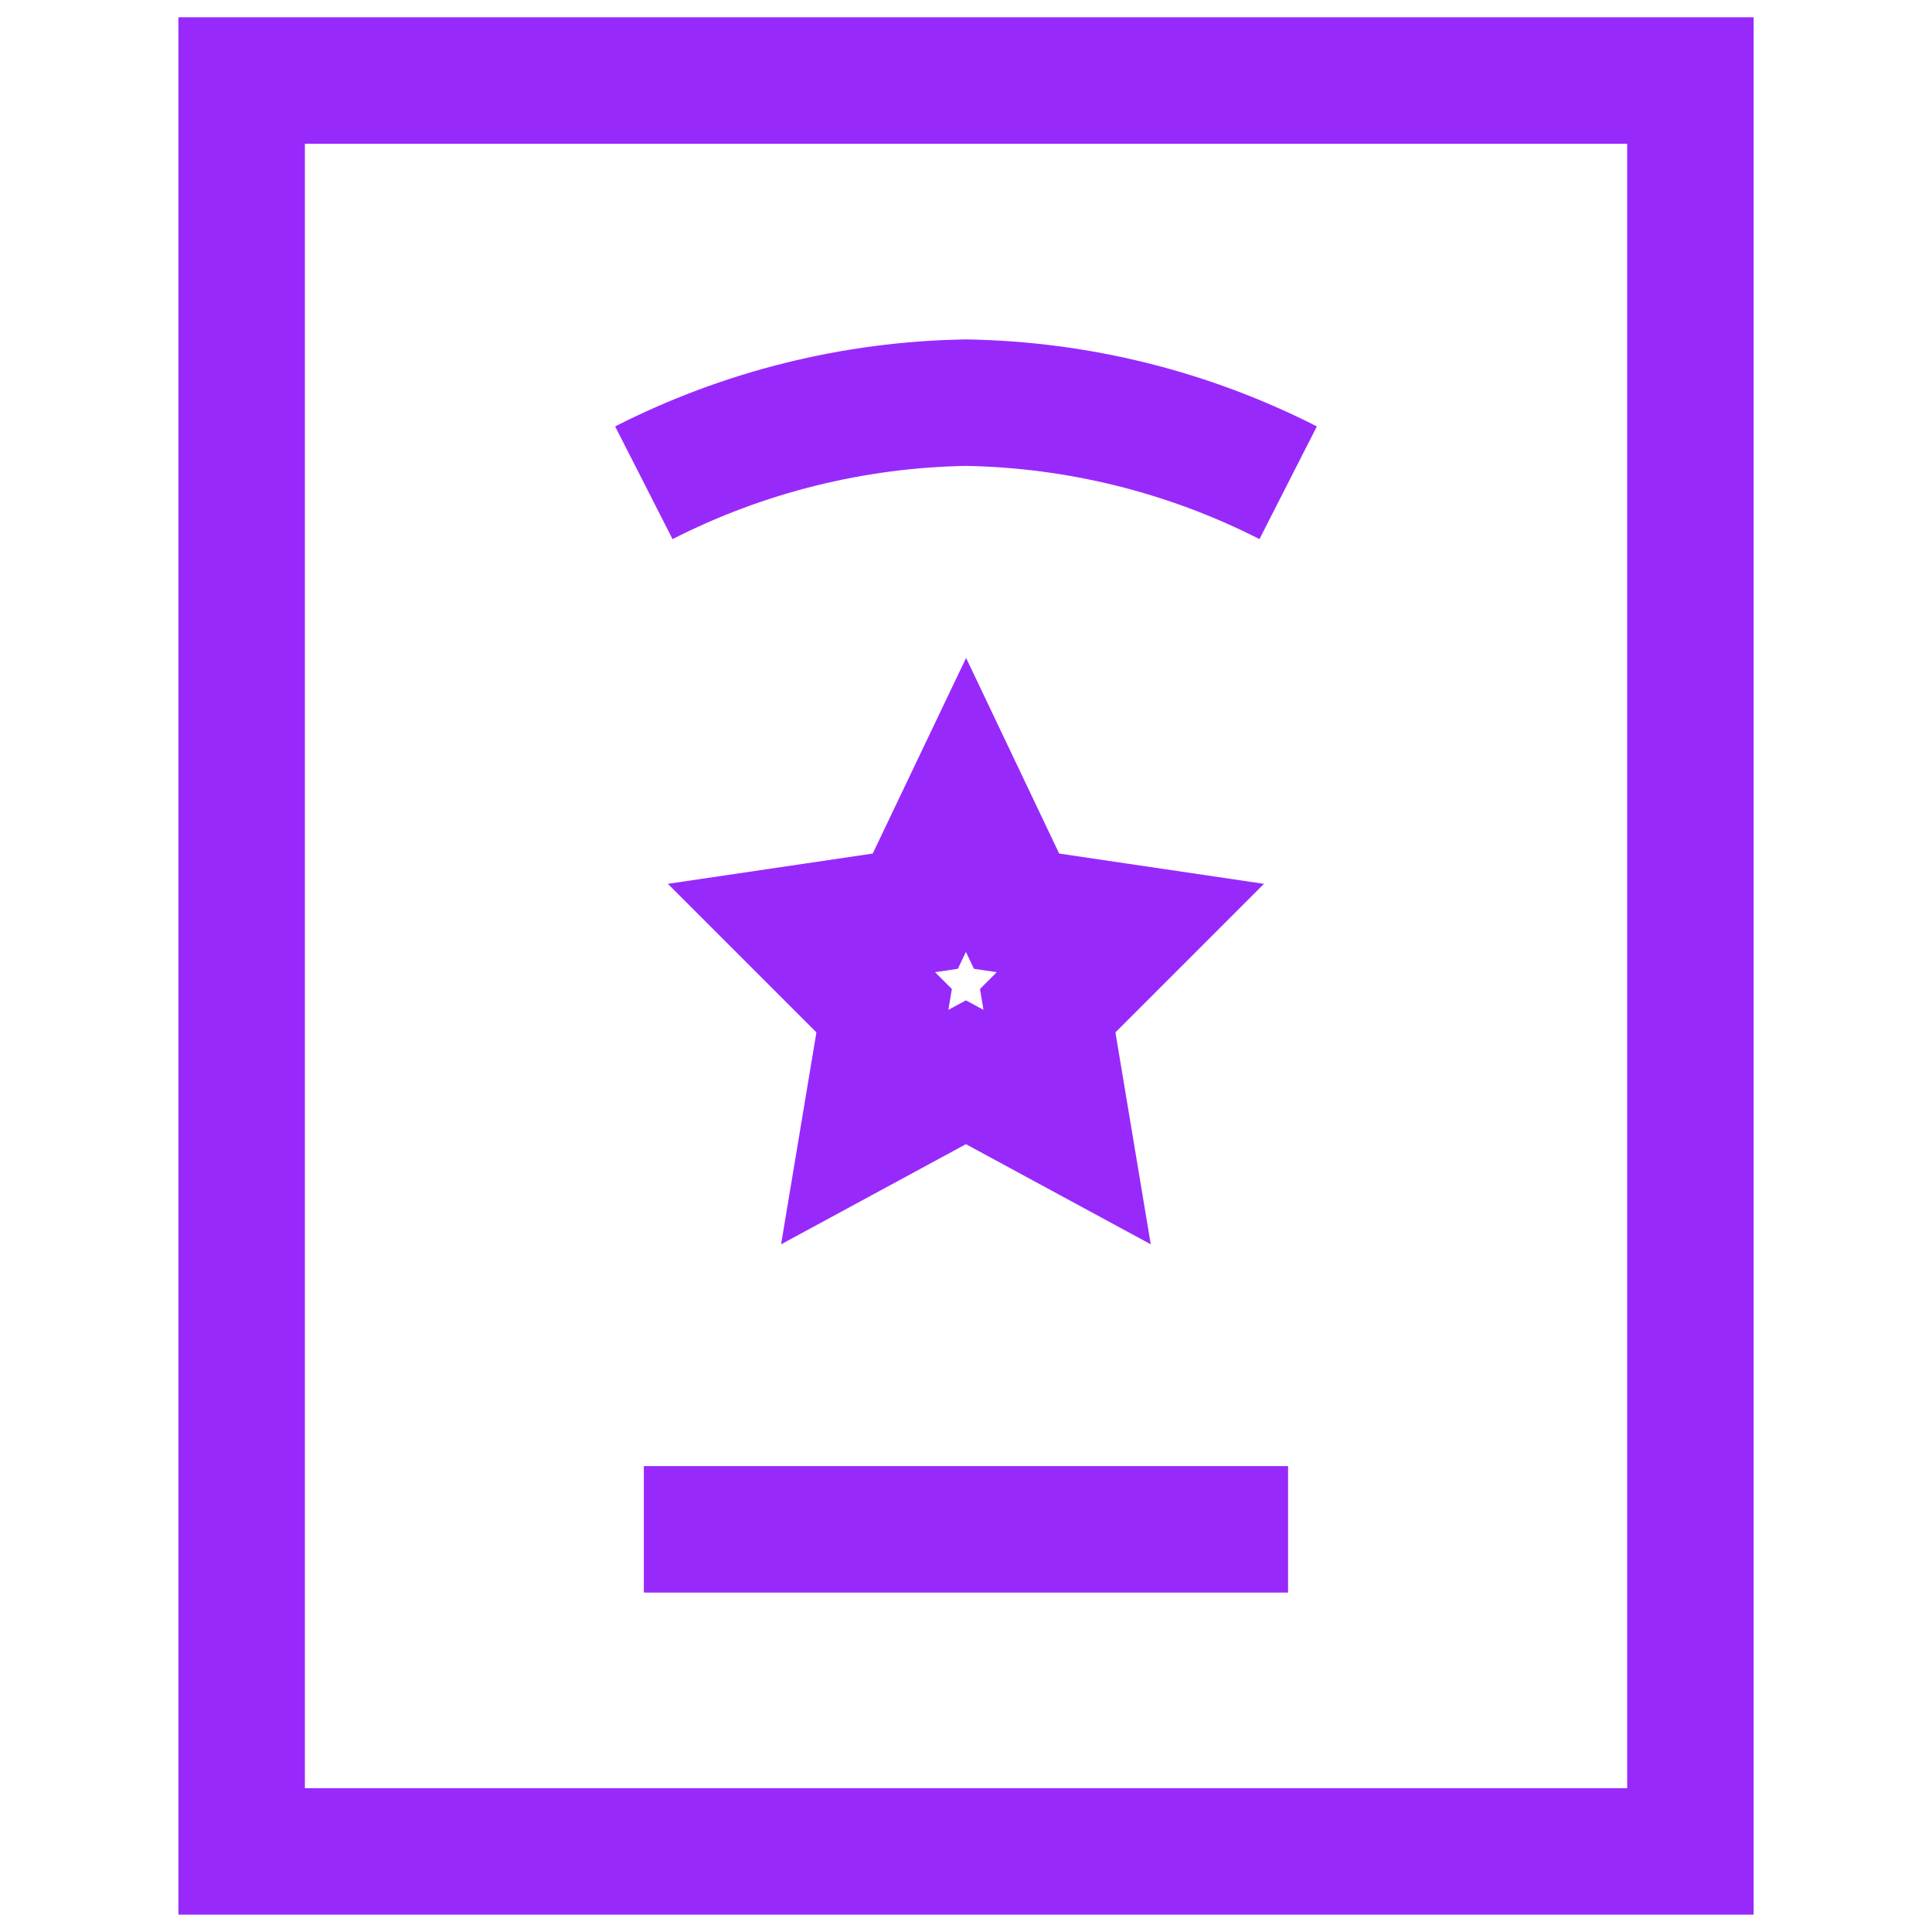
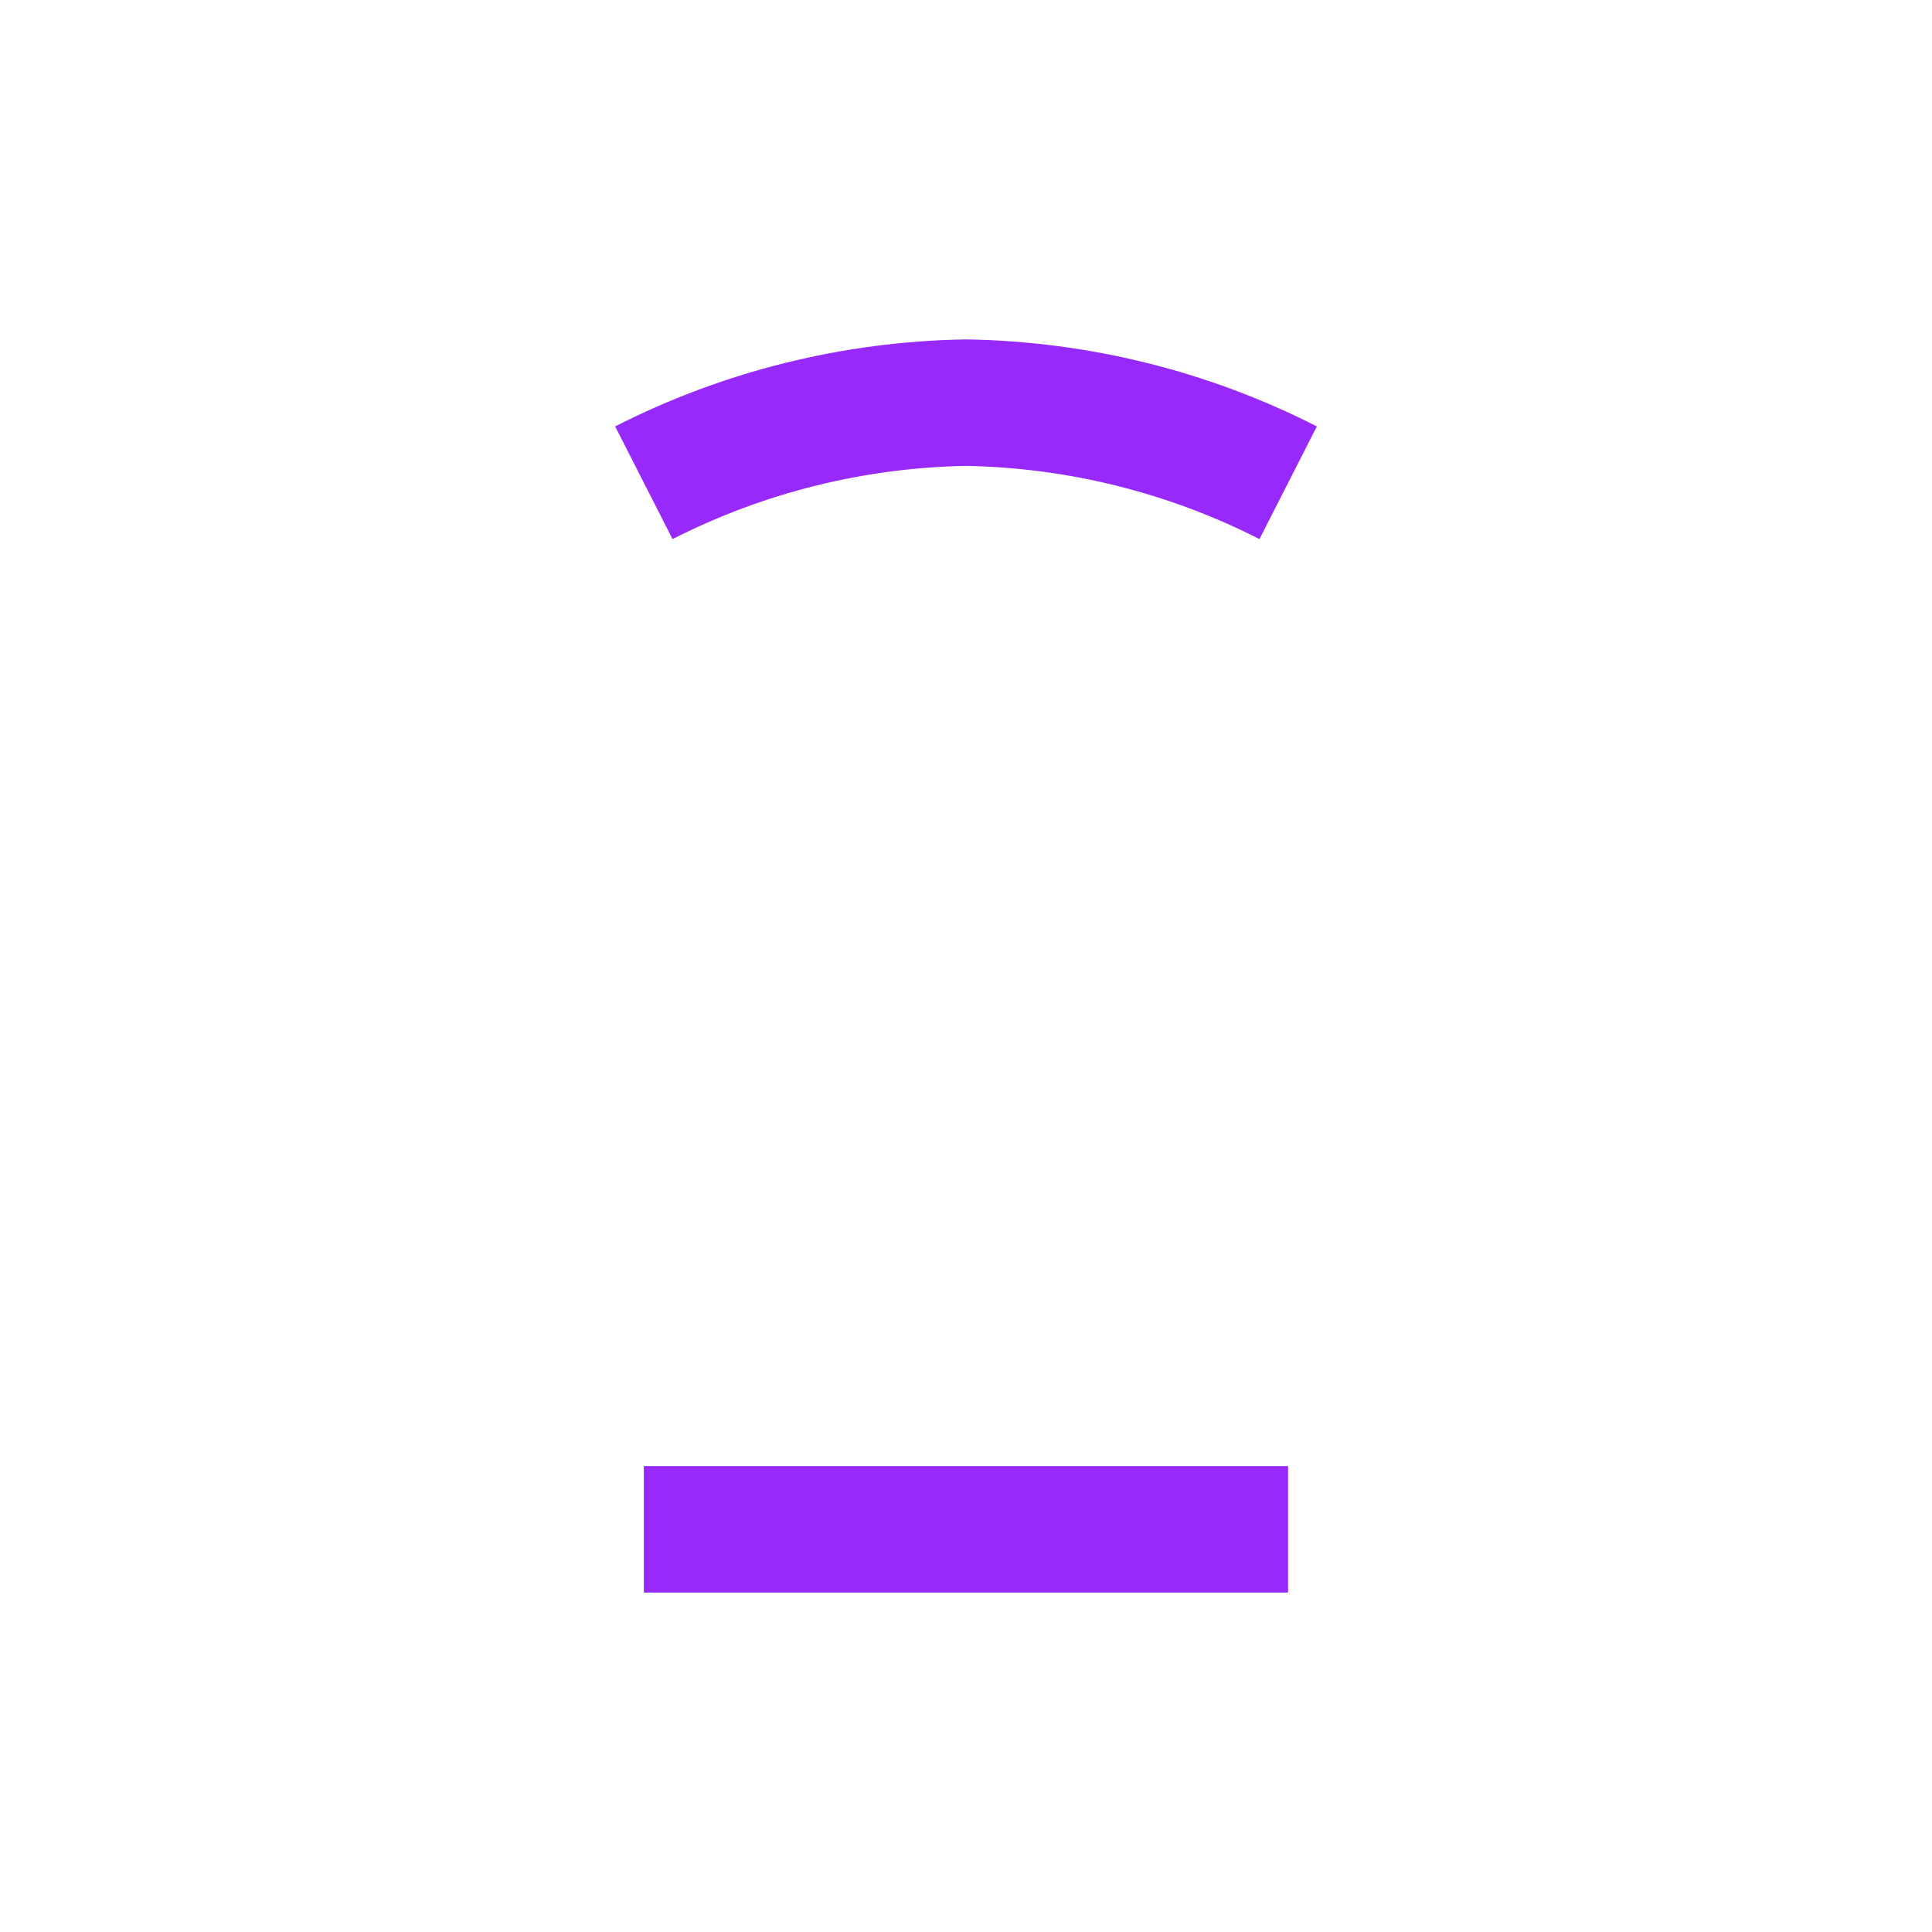
<svg xmlns="http://www.w3.org/2000/svg" fill="none" height="24" viewBox="0 0 24 24" width="24">
  <g stroke="#9829fb" stroke-miterlimit="10" stroke-width="1.571">
-     <path d="m12 9.999.628 1.32 1.414.209-1.027 1.027.241 1.446-1.257-.681-1.257.681.241-1.446-1.027-1.027 1.414-.209z" />
    <path d="m7.998 18.998h8.003" />
-     <path d="m20.999 1h-17.997v21.999h17.997z" />
    <path d="m7.998 5.997c1.241-.632 2.609-.972 4.002-.995 1.392.023 2.761.363 4.002.995" />
  </g>
</svg>